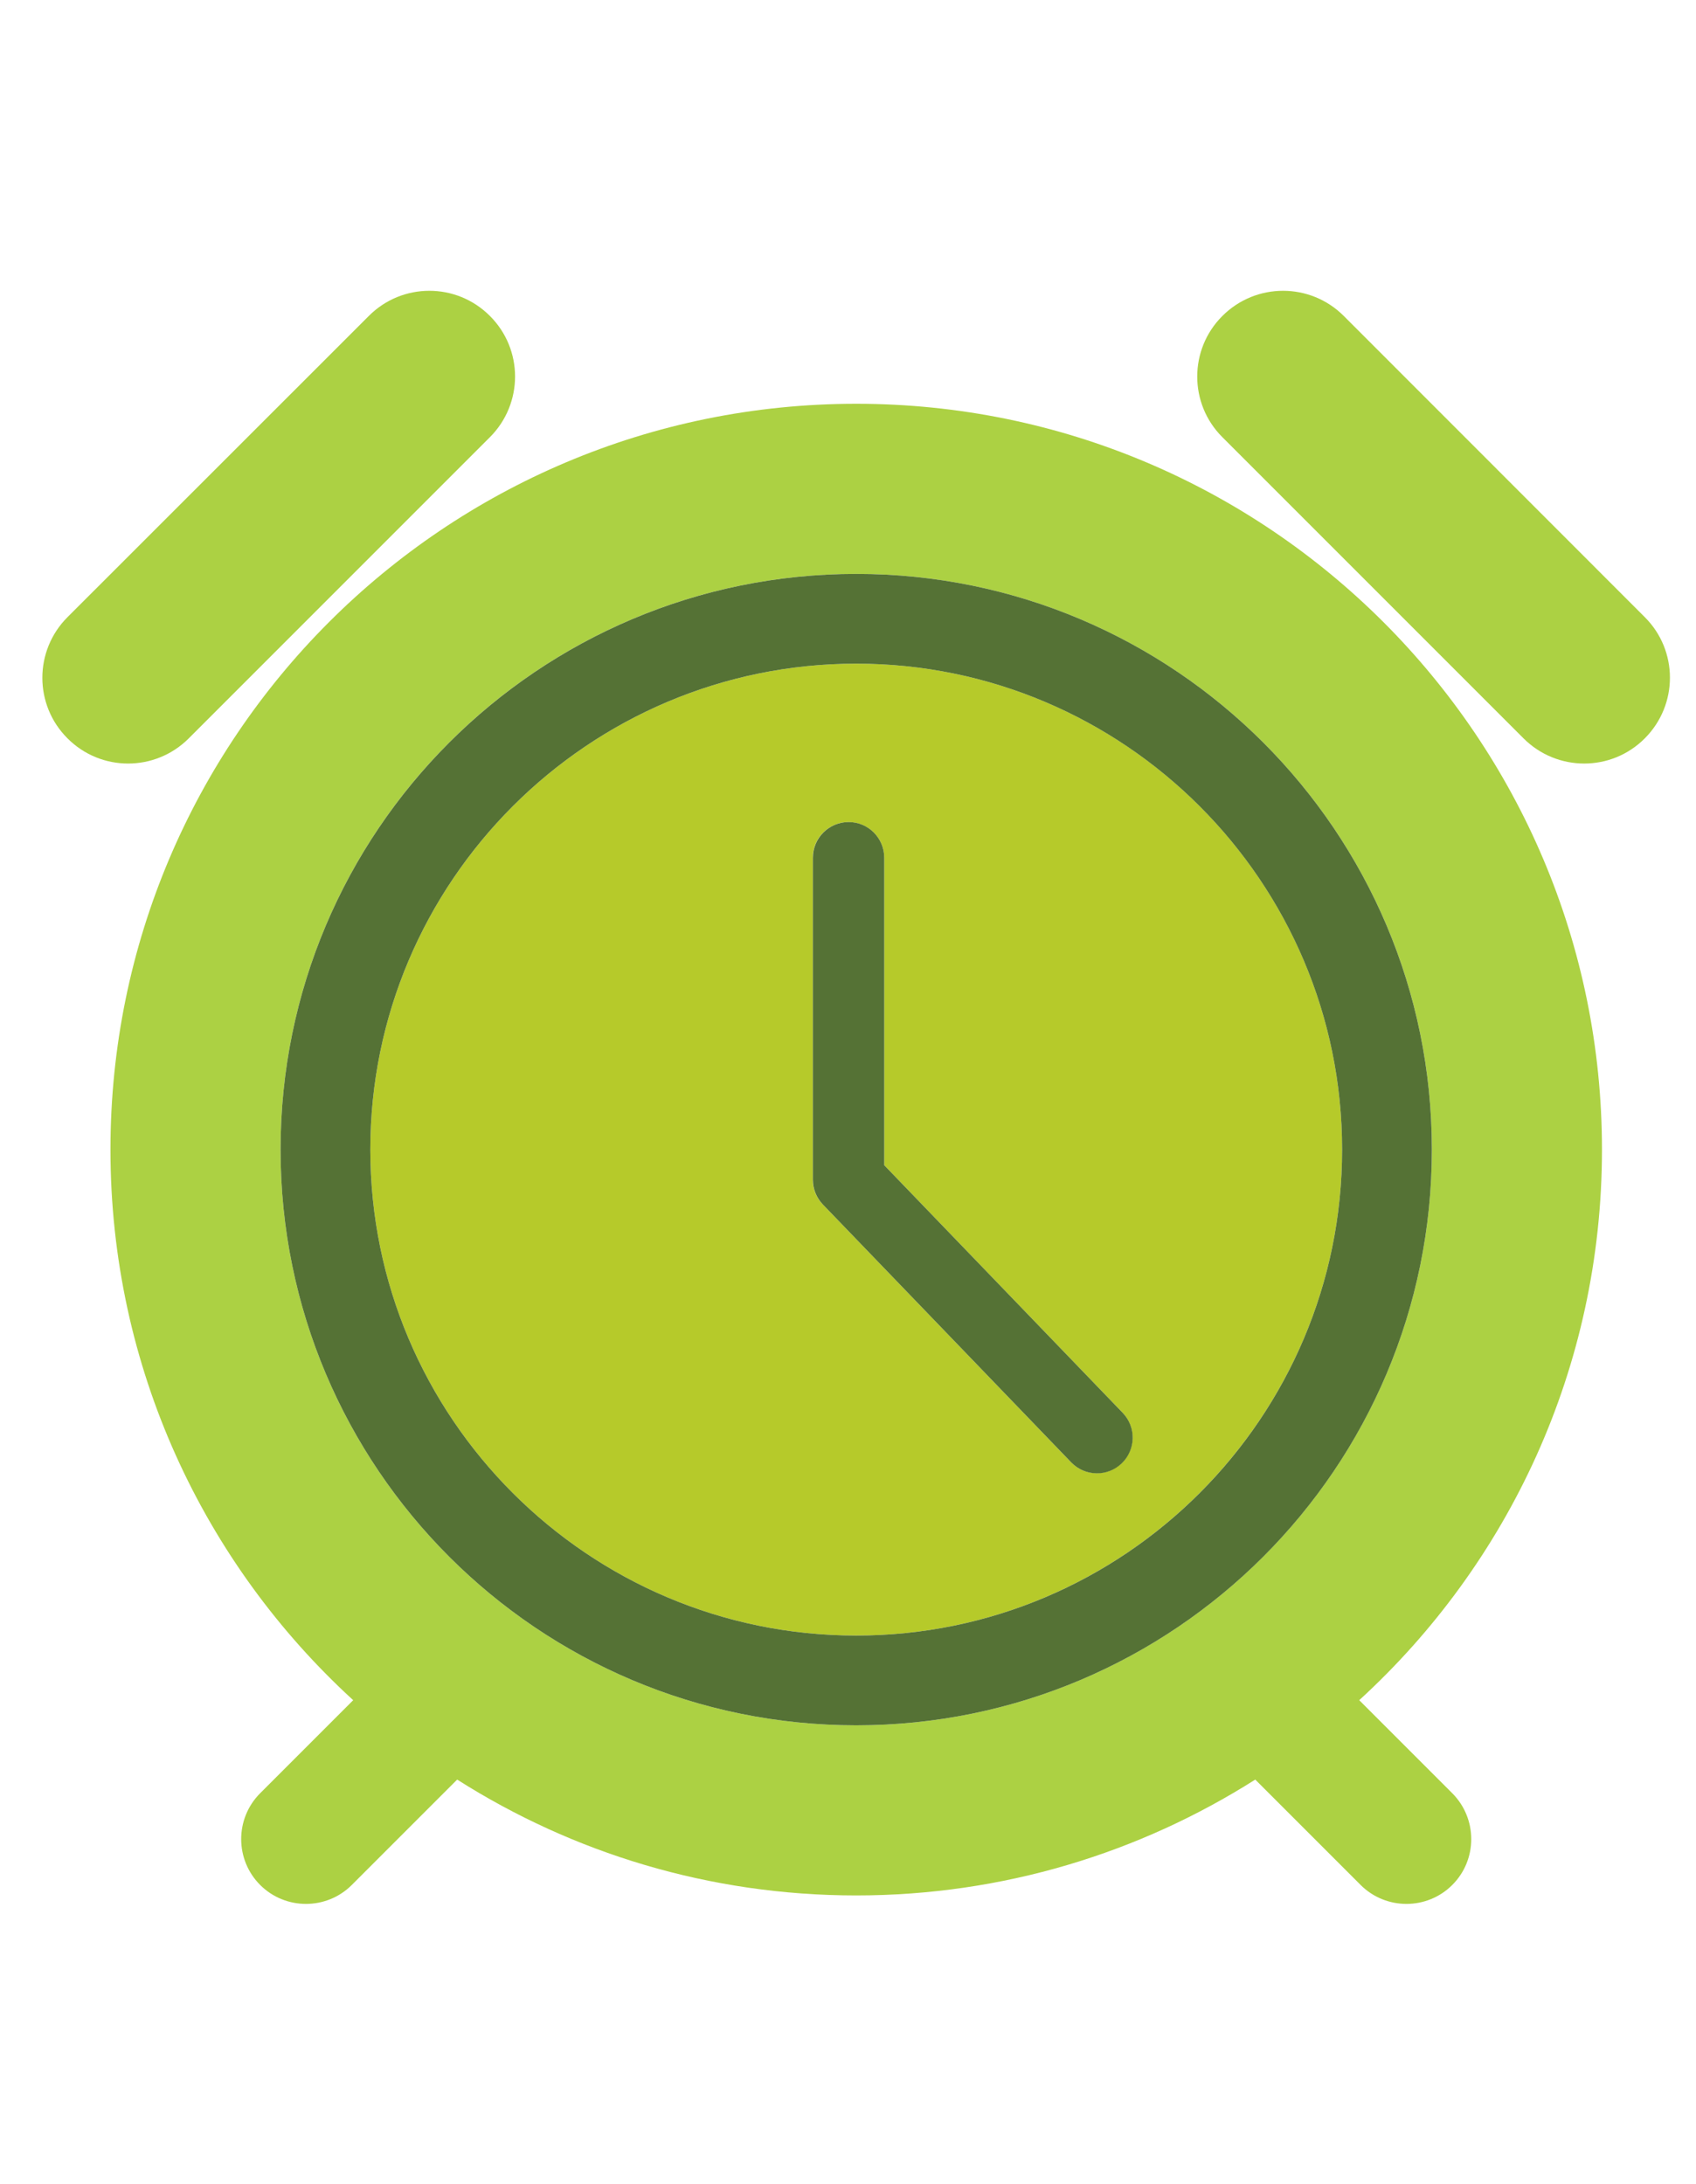
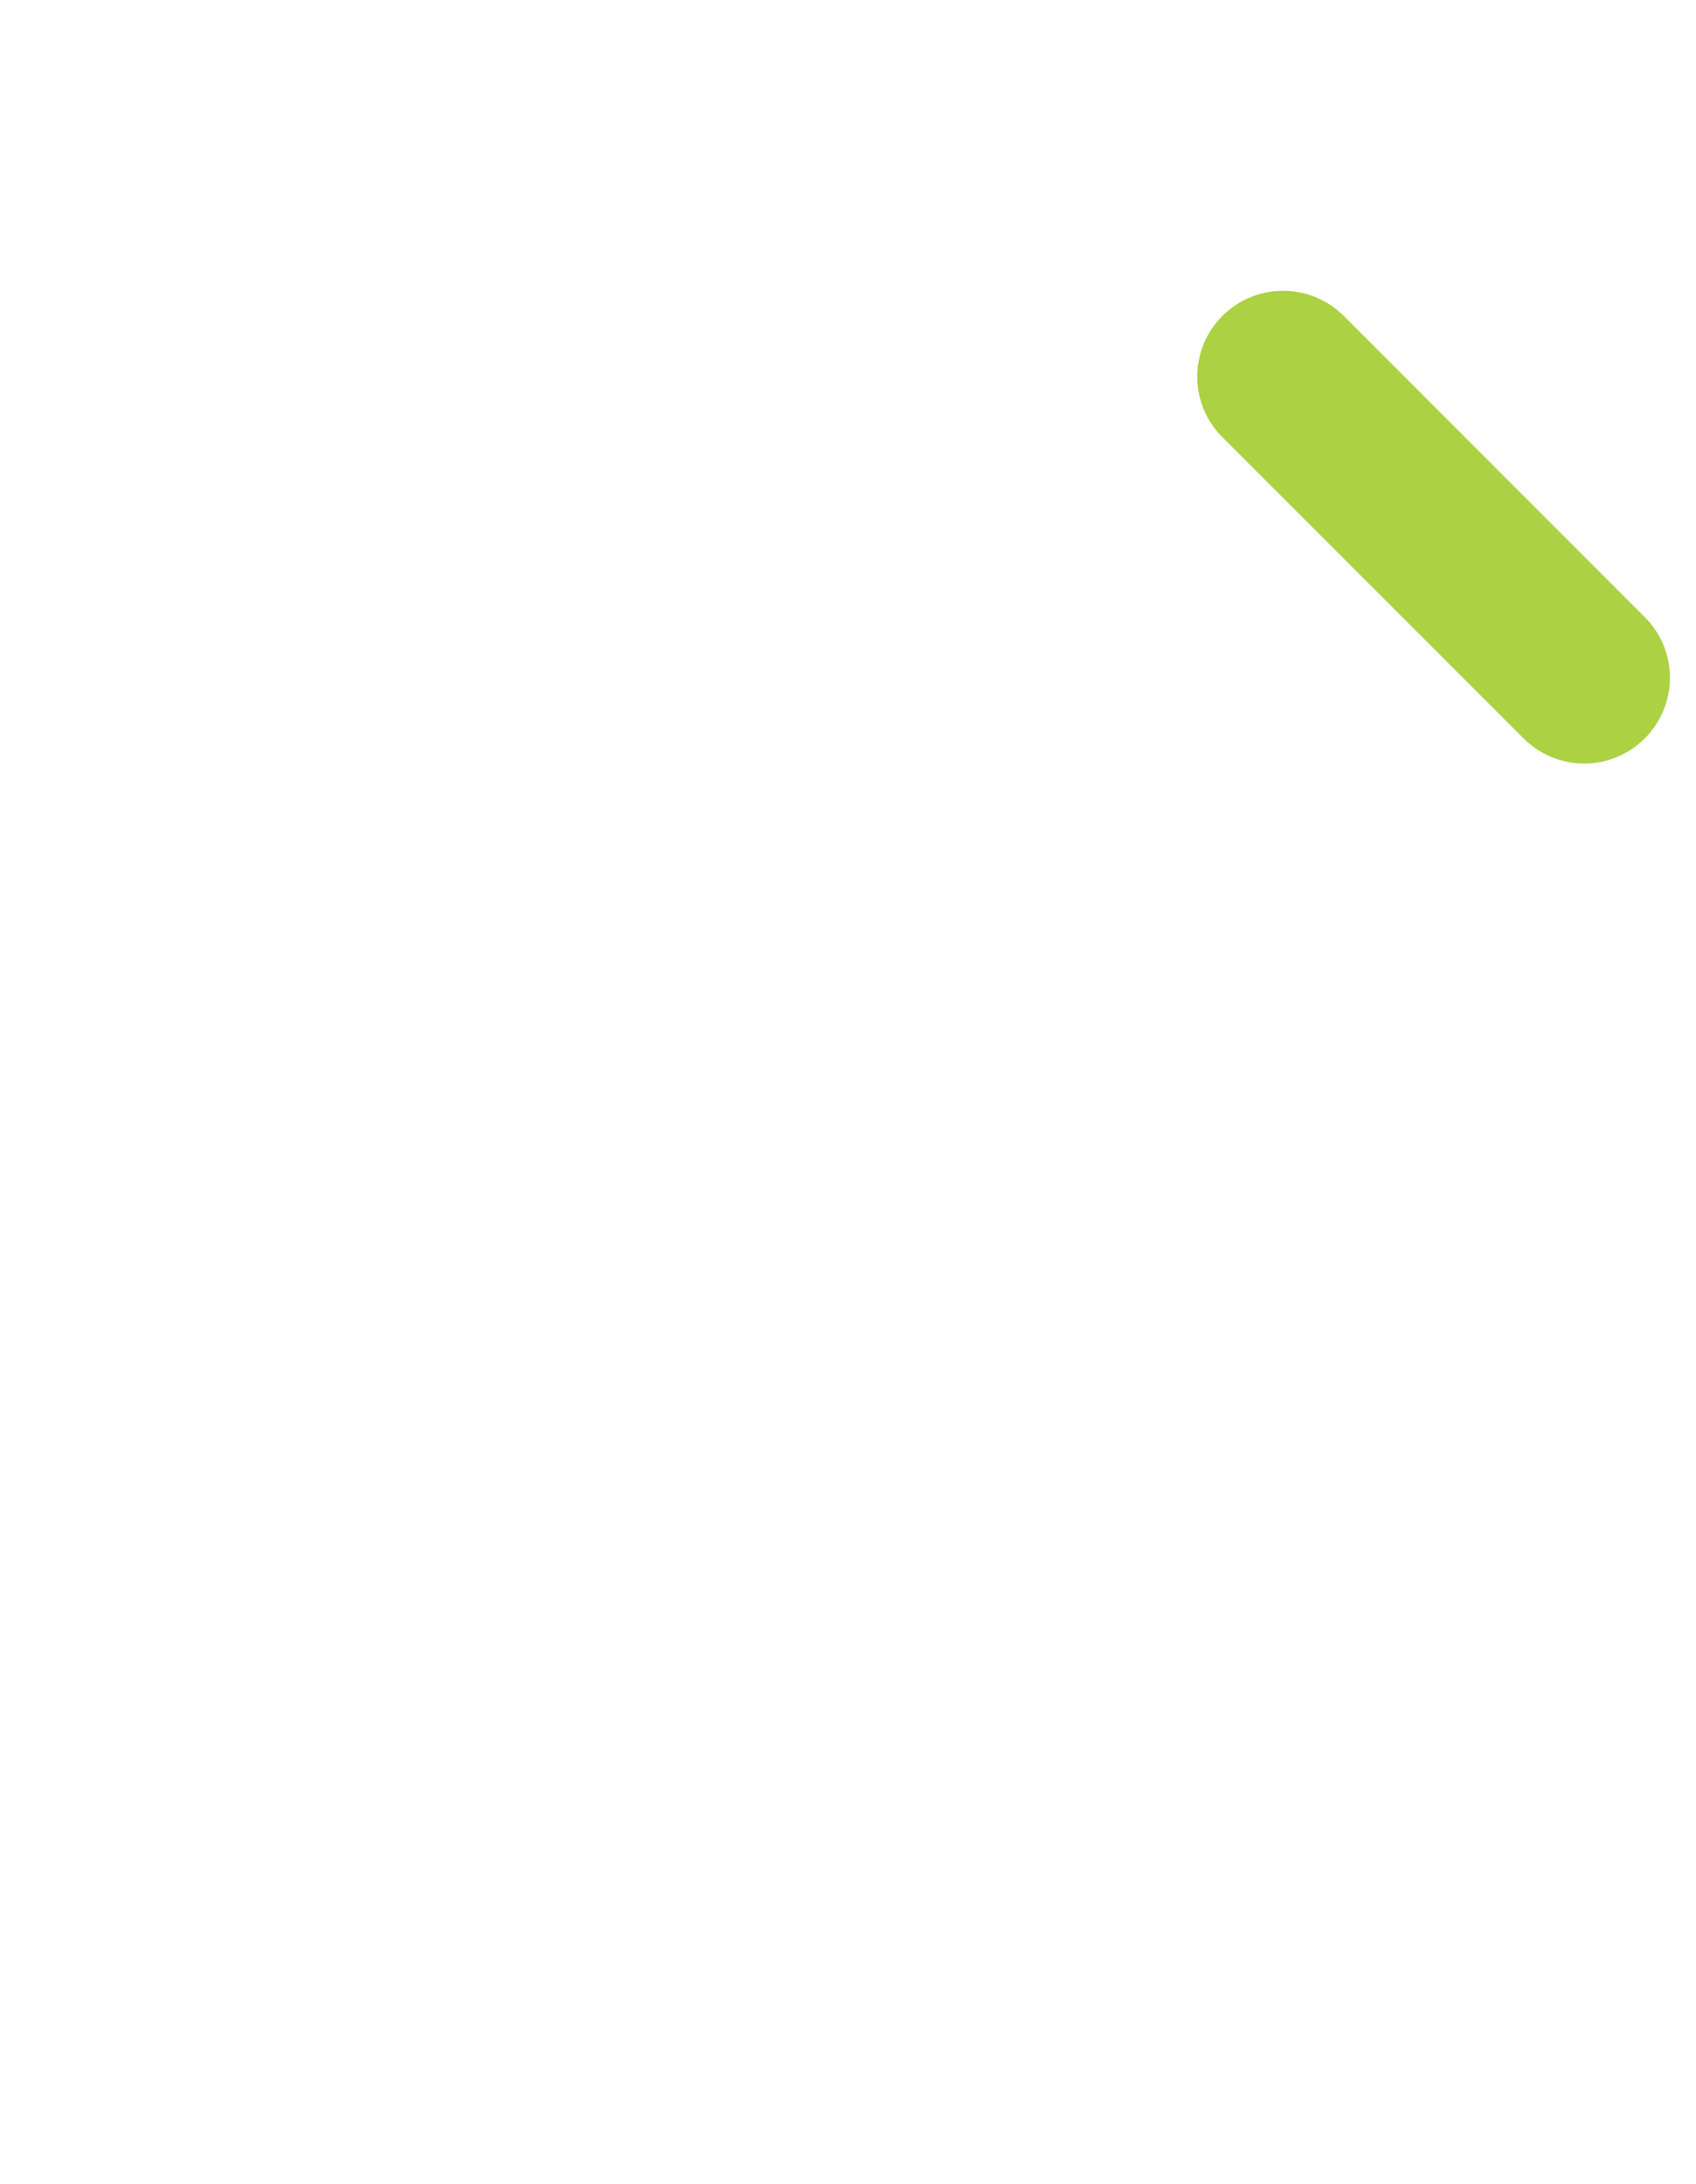
<svg xmlns="http://www.w3.org/2000/svg" version="1.1" id="Layer_1" x="0px" y="0px" viewBox="0 0 122.83 158.14" style="enable-background:new 0 0 122.83 158.14;" xml:space="preserve">
  <style type="text/css">
	.st0{fill:#ACD143;}
	.st1{fill:#B6CA2A;}
	.st2{fill:#557235;}
</style>
-   <path class="st0" d="M116.02,83.25c0-29.83-24.18-54.01-54.01-54.01C32.18,29.24,8,53.42,8,83.25c0,15.79,6.78,29.99,17.58,39.87  l-6.74,6.74c-1.83,1.83-1.83,4.81,0,6.64c1.83,1.83,4.81,1.83,6.64,0l7.63-7.63c8.36,5.31,18.27,8.39,28.9,8.39  c10.63,0,20.54-3.09,28.9-8.39l7.63,7.63c1.83,1.83,4.81,1.83,6.64,0c1.83-1.83,1.83-4.8,0-6.64l-6.74-6.74  C109.24,113.24,116.02,99.04,116.02,83.25z M62.01,124.94c-23.02,0-41.69-18.66-41.69-41.69c0-23.02,18.66-41.69,41.69-41.69  c23.02,0,41.69,18.66,41.69,41.69C103.7,106.27,85.03,124.94,62.01,124.94z" />
-   <path class="st1" d="M26.82,83.25c0,19.4,15.79,35.19,35.19,35.19c19.4,0,35.19-15.79,35.19-35.19c0-19.4-15.78-35.19-35.19-35.19  C42.61,48.06,26.82,63.85,26.82,83.25z M64.04,62.12v22.26L81.3,102.3c0.99,1.03,0.96,2.67-0.07,3.66  c-1.03,0.99-2.67,0.96-3.66-0.07L59.59,87.22c-0.47-0.48-0.73-1.13-0.73-1.8V62.12c0-1.43,1.16-2.59,2.59-2.59  C62.89,59.53,64.04,60.69,64.04,62.12z" />
-   <path class="st2" d="M20.32,83.25c0,23.02,18.66,41.69,41.69,41.69c23.02,0,41.69-18.66,41.69-41.69  c0-23.02-18.66-41.69-41.69-41.69C38.99,41.56,20.32,60.23,20.32,83.25z M97.2,83.25c0,19.4-15.78,35.19-35.19,35.19  c-19.4,0-35.19-15.79-35.19-35.19c0-19.4,15.79-35.19,35.19-35.19C81.41,48.06,97.2,63.85,97.2,83.25z" />
-   <path class="st2" d="M61.46,59.53c-1.43,0-2.59,1.16-2.59,2.59v23.31c0,0.67,0.26,1.31,0.73,1.8l17.98,18.67  c1,1.03,2.63,1.06,3.66,0.07c1.03-0.99,1.06-2.63,0.07-3.66L64.04,84.38V62.12C64.04,60.69,62.89,59.53,61.46,59.53z" />
  <path class="st0" d="M88.53,22.88c-2.43,2.42-2.43,6.36,0,8.78l21.81,21.81c2.43,2.43,6.36,2.43,8.78,0c2.43-2.43,2.43-6.36,0-8.78  L97.32,22.88C94.89,20.45,90.96,20.45,88.53,22.88z" />
-   <path class="st0" d="M26.71,22.88L4.89,44.69c-2.43,2.43-2.43,6.36,0,8.78c2.42,2.43,6.35,2.43,8.78,0l21.81-21.81  c2.43-2.43,2.43-6.36,0-8.78C33.06,20.45,29.13,20.45,26.71,22.88z" />
</svg>